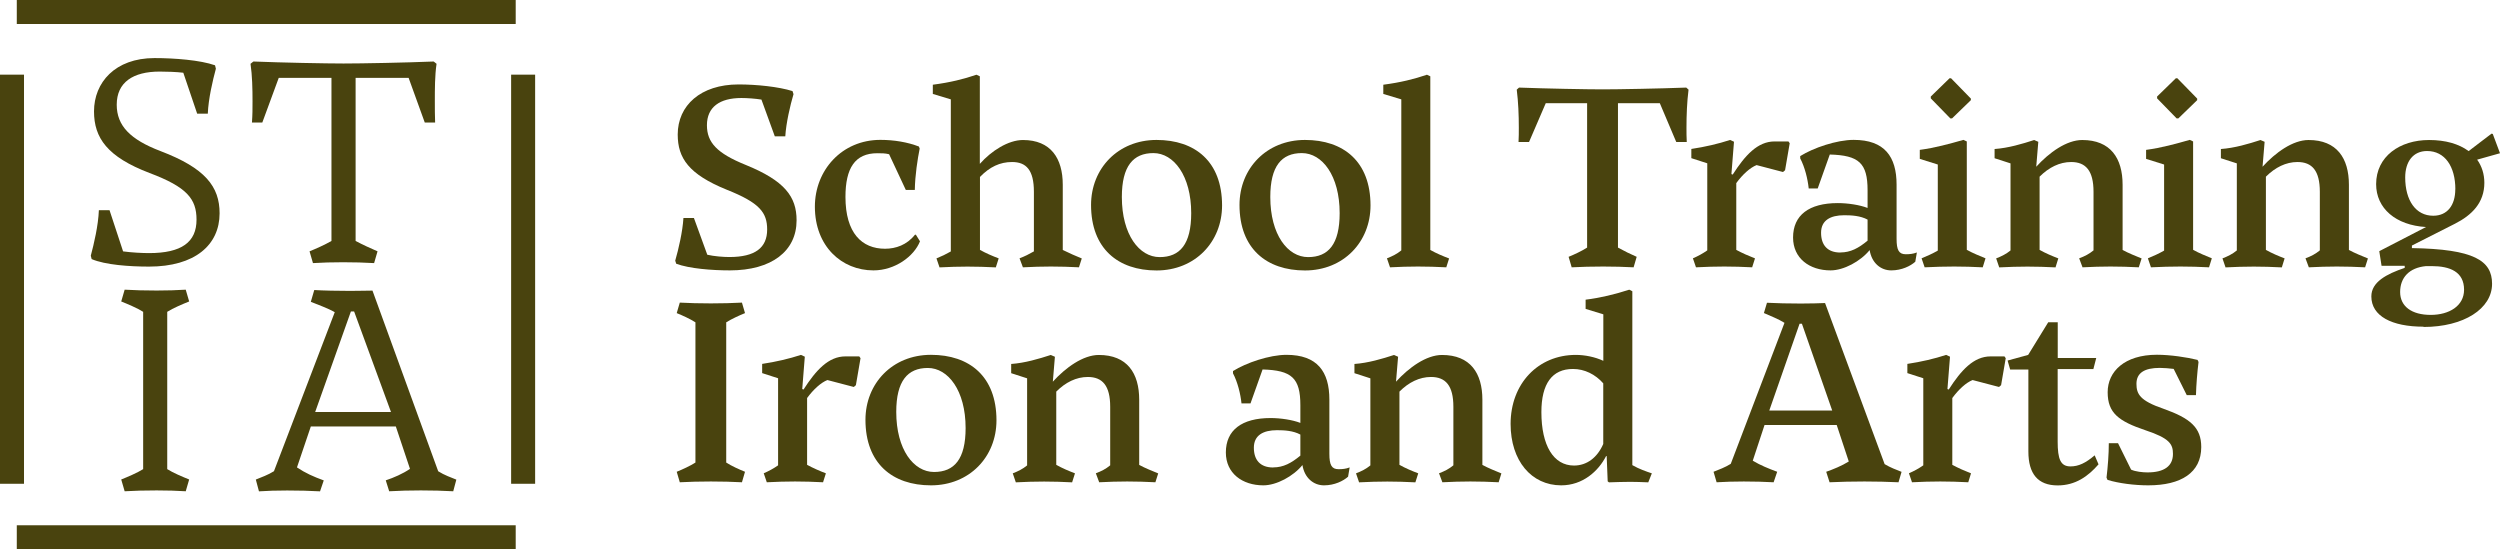
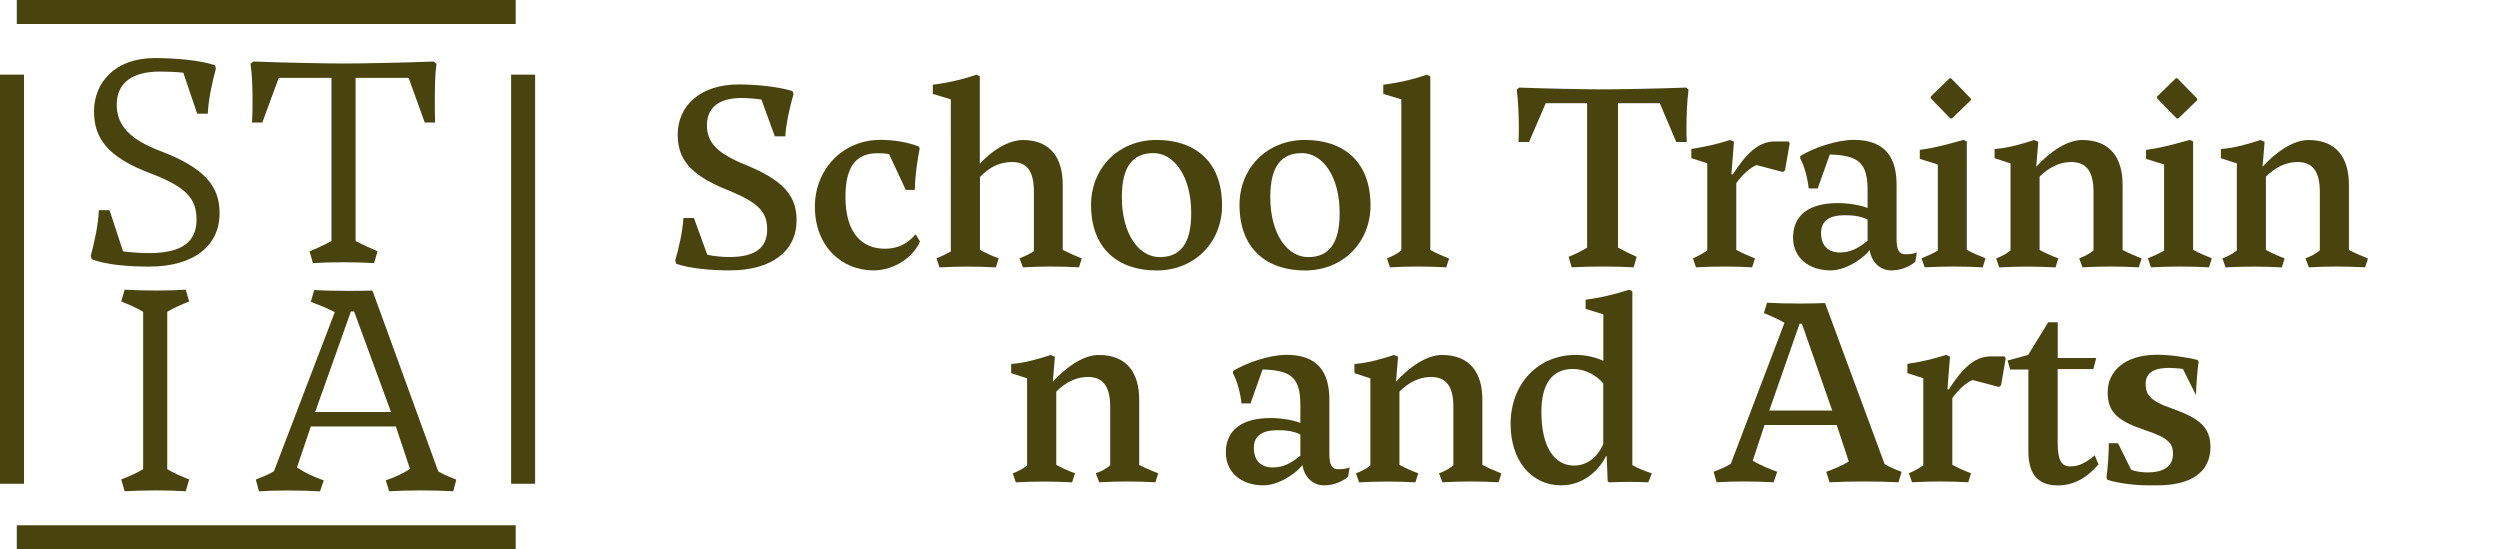
<svg xmlns="http://www.w3.org/2000/svg" id="Livello_2" data-name="Livello 2" viewBox="0 0 349.96 76.89">
  <defs>
    <style>      .cls-1 {        fill: #49430e;      }    </style>
  </defs>
  <g id="Livello_1-2" data-name="Livello 1">
    <g>
      <path class="cls-1" d="M20.86,37.32c-2.74,0-6.13-.24-8.03-1.05l-.12-.48c.44-1.65,1.05-4.23,1.13-6.37h1.49l1.9,5.77c1.17,.16,2.66,.24,3.63,.24,4.56,0,6.65-1.53,6.65-4.68,0-2.9-1.33-4.56-6.57-6.53-5.93-2.26-7.78-4.92-7.78-8.63,0-4.03,2.94-7.46,8.47-7.46,2.78,0,6.41,.28,8.47,1.01l.12,.48c-.44,1.61-1.05,4.23-1.13,6.29h-1.49l-1.94-5.73c-.97-.12-2.42-.16-3.31-.16-3.71,0-6.01,1.49-6.01,4.64,0,2.94,1.9,4.88,6.13,6.49,6.25,2.38,8.27,4.96,8.27,8.71,0,4.44-3.47,7.46-9.88,7.46Z" />
      <path class="cls-1" d="M52.36,36.83c-1.41-.08-2.74-.12-4.32-.12s-2.9,.04-4.23,.12l-.48-1.65c.89-.36,2.1-.89,3.07-1.45V10.9h-7.38l-2.3,6.25h-1.45c.08-1.09,.08-1.9,.08-2.98,0-1.73-.04-3.59-.28-5.24l.4-.32c3.99,.16,10.2,.28,12.62,.28,2.54,0,8.75-.12,12.62-.28l.4,.32c-.24,1.65-.24,3.51-.24,5.24,0,1.09,0,1.9,.04,2.98h-1.45l-2.26-6.25h-7.42v22.83c1.05,.56,2.06,1.01,3.07,1.45l-.48,1.65Z" />
      <path class="cls-1" d="M26,68.77c-1.25-.08-2.58-.12-4.07-.12-1.69,0-3.11,.04-4.48,.12l-.48-1.65c.89-.36,2.26-.93,3.07-1.45v-22.02c-.81-.52-2.18-1.09-3.07-1.45l.48-1.65c1.37,.08,2.78,.12,4.48,.12,1.49,0,2.82-.04,4.07-.12l.48,1.65c-.89,.36-2.26,.93-3.07,1.45v22.02c.81,.52,2.18,1.09,3.07,1.45l-.48,1.65Z" />
      <path class="cls-1" d="M63.44,68.77c-1.33-.08-3.02-.12-4.52-.12s-3.1,.04-4.44,.12l-.48-1.53c1.09-.36,2.42-.93,3.39-1.61l-1.98-5.93h-11.9l-1.94,5.73c1.21,.81,2.3,1.29,3.75,1.82l-.52,1.53c-1.53-.08-2.86-.12-4.6-.12s-2.5,.04-3.95,.12l-.44-1.65c.77-.32,1.73-.65,2.54-1.17l8.51-22.26c-.97-.56-2.38-1.05-3.35-1.45l.48-1.65c1.29,.08,3.27,.12,5,.12,1.33,0,2.5-.04,3.15-.04l9.2,25.29c.89,.56,1.77,.85,2.54,1.17l-.44,1.65Zm-14.32-25.17l-5,14.07h10.61l-5.16-14.07h-.44Z" />
      <rect class="cls-1" x="2.35" width="69.84" height="3.36" />
      <rect class="cls-1" x="71.55" y="10.45" width="3.36" height="57.27" />
      <rect class="cls-1" y="10.45" width="3.36" height="57.27" />
      <rect class="cls-1" x="2.35" y="73.53" width="69.84" height="3.36" />
      <g>
        <path class="cls-1" d="M102.17,37.85c-2.52,0-5.68-.25-7.51-.93l-.14-.43c.47-1.62,1.04-4.1,1.15-5.97h1.47l1.87,5.14c.97,.22,2.23,.32,3.09,.32,3.6,0,5.29-1.29,5.29-3.85,0-2.37-1.04-3.74-5.65-5.57-5.32-2.16-6.87-4.42-6.87-7.73,0-4.06,3.2-7.01,8.52-7.01,2.52,0,5.61,.32,7.55,.93l.14,.43c-.47,1.58-1.04,4.06-1.15,5.9h-1.47l-1.87-5.14c-.86-.14-2.01-.22-2.81-.22-3.02,0-4.82,1.26-4.82,3.81,0,2.41,1.4,3.92,5.39,5.54,5.5,2.23,7.16,4.46,7.16,7.77,0,4.31-3.49,7.01-9.35,7.01Z" />
        <path class="cls-1" d="M128.78,33.79c-.83,2.09-3.49,4.06-6.51,4.06-4.46,0-8.2-3.38-8.2-8.92,0-5.11,3.78-9.35,9.17-9.35,1.91,0,3.81,.32,5.39,.93l.11,.29c-.29,1.44-.65,3.74-.68,5.79h-1.26l-2.34-5c-.54-.14-1.08-.14-1.65-.14-3.13,0-4.46,2.09-4.46,6.11,0,5.07,2.3,7.26,5.54,7.26,1.51,0,3.06-.54,4.17-1.94l.14-.04,.58,.94Z" />
        <path class="cls-1" d="M151.07,37.42c-1.37-.07-2.66-.11-3.96-.11s-2.55,.04-3.92,.11l-.47-1.26c.76-.29,1.33-.58,2.01-.97v-8.34c0-3.06-1.08-4.17-3.06-4.17-1.69,0-3.13,.68-4.49,2.09v10.21c.83,.47,1.76,.86,2.62,1.19l-.4,1.26c-1.37-.07-2.66-.11-3.96-.11s-2.55,.04-3.92,.11l-.43-1.26c.72-.29,1.33-.58,2.01-.97V13.91l-2.52-.76v-1.29c2.45-.32,4.32-.79,6.11-1.4l.47,.22v12.26c1.62-1.83,3.99-3.34,6.04-3.34,3.88,0,5.57,2.55,5.57,6.26v9.13c.94,.47,1.8,.83,2.66,1.19l-.4,1.26Z" />
        <path class="cls-1" d="M152.73,28.69c0-5.11,3.78-9.1,9.17-9.1s9.17,3.02,9.17,9.17c0,5.11-3.78,9.1-9.17,9.1s-9.17-3.06-9.17-9.17Zm14.02,1.15c0-5.25-2.45-8.41-5.29-8.41s-4.42,1.83-4.42,6.15c0,5.29,2.45,8.41,5.29,8.41s4.42-1.8,4.42-6.15Z" />
        <path class="cls-1" d="M173.51,28.69c0-5.11,3.78-9.1,9.17-9.1s9.17,3.02,9.17,9.17c0,5.11-3.78,9.1-9.17,9.1s-9.17-3.06-9.17-9.17Zm14.02,1.15c0-5.25-2.44-8.41-5.29-8.41s-4.42,1.83-4.42,6.15c0,5.29,2.45,8.41,5.29,8.41s4.42-1.8,4.42-6.15Z" />
        <path class="cls-1" d="M202.46,37.42c-1.37-.07-2.66-.11-3.96-.11s-2.55,.04-3.92,.11l-.43-1.26c.76-.29,1.4-.61,2.01-1.11V13.91l-2.52-.76v-1.29c2.44-.32,4.31-.79,6.11-1.4l.47,.22v24.31c.83,.47,1.76,.86,2.63,1.19l-.4,1.26Z" />
        <path class="cls-1" d="M228.67,37.42c-1.37-.07-2.73-.11-4.24-.11-1.65,0-3.06,.04-4.42,.11l-.43-1.47c.79-.32,1.8-.79,2.59-1.29V14.45h-5.79l-2.34,5.43h-1.47c.04-.68,.04-1.33,.04-2.01,0-1.76-.07-3.56-.29-5.32l.32-.29c3.74,.14,9.49,.25,11.69,.25s7.98-.11,11.72-.25l.32,.29c-.22,1.76-.29,3.56-.29,5.32,0,.68,0,1.33,.04,2.01h-1.47l-2.3-5.43h-5.86v20.21c.9,.5,1.8,.93,2.62,1.29l-.43,1.47Z" />
        <path class="cls-1" d="M245.29,37.42c-1.37-.07-2.62-.11-3.92-.11s-2.59,.04-3.96,.11l-.43-1.26c.68-.29,1.4-.68,2.01-1.11v-12.19l-2.23-.72v-1.29c1.94-.29,3.78-.72,5.43-1.26l.54,.25-.36,4.53,.18,.07c1.73-2.7,3.49-4.64,5.86-4.64h1.94l.18,.25-.65,3.78-.29,.25-3.7-.97c-.9,.36-1.94,1.29-2.84,2.52v9.35c.79,.43,1.76,.86,2.62,1.19l-.4,1.26Z" />
        <path class="cls-1" d="M268.12,36.63c-.68,.61-1.91,1.22-3.38,1.22s-2.73-1.04-3.02-2.84c-1.29,1.58-3.63,2.84-5.47,2.84-2.95,0-5.25-1.69-5.25-4.6,0-3.13,2.23-4.82,6.26-4.82,1.4,0,3.06,.25,4.17,.68v-2.48c0-3.81-1.22-4.89-5.29-5l-1.69,4.75h-1.26c-.14-1.33-.54-2.98-1.19-4.21v-.32c1.83-1.15,5.11-2.27,7.48-2.27,4.32,0,6.01,2.34,6.01,6.26v7.59c0,1.58,.32,2.16,1.29,2.16,.5,0,1.01-.04,1.55-.25l-.22,1.29Zm-10.5-1.29c1.44,0,2.55-.61,3.81-1.65v-2.95c-1.01-.54-2.23-.61-3.27-.61-1.94,0-3.24,.72-3.24,2.45s.9,2.77,2.7,2.77Z" />
        <path class="cls-1" d="M277.54,37.42c-1.37-.07-2.66-.11-3.99-.11-1.26,0-2.77,.04-4.13,.11l-.43-1.26c.72-.29,1.58-.68,2.27-1.08v-12.05l-2.52-.79v-1.26c2.16-.29,4.1-.83,6.11-1.4l.47,.22v15.17c.83,.47,1.83,.86,2.62,1.19l-.39,1.26Zm-7.26-23.66v-.25l2.62-2.55h.22l2.77,2.84v.22l-2.63,2.55h-.25l-2.73-2.8Z" />
        <path class="cls-1" d="M299.4,37.42c-1.37-.07-2.66-.11-3.96-.11s-2.55,.04-3.92,.11l-.47-1.26c.79-.29,1.4-.61,2.01-1.11v-8.2c0-2.95-1.08-4.17-3.13-4.17-1.62,0-3.13,.76-4.42,2.05v10.25c.83,.47,1.76,.86,2.62,1.19l-.39,1.26c-1.37-.07-2.63-.11-3.92-.11s-2.59,.04-3.96,.11l-.43-1.26c.75-.29,1.4-.61,2.01-1.11v-12.19l-2.23-.72v-1.29c1.94-.14,3.88-.72,5.54-1.26l.58,.25-.29,3.49c1.8-1.98,4.24-3.74,6.44-3.74,3.96,0,5.65,2.55,5.65,6.26v9.13c.86,.47,1.8,.83,2.66,1.19l-.4,1.26Z" />
        <path class="cls-1" d="M309.22,37.42c-1.37-.07-2.66-.11-3.99-.11-1.26,0-2.77,.04-4.13,.11l-.43-1.26c.72-.29,1.58-.68,2.27-1.08v-12.05l-2.52-.79v-1.26c2.16-.29,4.1-.83,6.11-1.4l.47,.22v15.17c.83,.47,1.83,.86,2.62,1.19l-.39,1.26Zm-7.26-23.66v-.25l2.62-2.55h.22l2.77,2.84v.22l-2.63,2.55h-.25l-2.73-2.8Z" />
        <path class="cls-1" d="M331.08,37.42c-1.37-.07-2.66-.11-3.96-.11s-2.55,.04-3.92,.11l-.47-1.26c.79-.29,1.4-.61,2.01-1.11v-8.2c0-2.95-1.08-4.17-3.13-4.17-1.62,0-3.13,.76-4.42,2.05v10.25c.83,.47,1.76,.86,2.62,1.19l-.39,1.26c-1.37-.07-2.63-.11-3.92-.11s-2.59,.04-3.96,.11l-.43-1.26c.75-.29,1.4-.61,2.01-1.11v-12.19l-2.23-.72v-1.29c1.94-.14,3.88-.72,5.54-1.26l.58,.25-.29,3.49c1.8-1.98,4.24-3.74,6.44-3.74,3.96,0,5.65,2.55,5.65,6.26v9.13c.86,.47,1.8,.83,2.66,1.19l-.4,1.26Z" />
-         <path class="cls-1" d="M339.25,45.73c-4.42,0-7.3-1.47-7.3-4.24,0-2.01,2.12-3.13,4.67-3.99v-.29h-3.24l-.32-2.05,6.54-3.38c-4.24-.25-6.98-2.62-6.98-6,0-3.88,3.31-6.18,7.41-6.18,2.3,0,4.17,.54,5.54,1.55l3.2-2.44,.18,.04,1.01,2.7-3.2,.9c.65,.9,1.01,2.01,1.01,3.24,0,2.8-1.76,4.53-4.1,5.72l-6.04,3.06v.36c8.67,.14,11.22,1.73,11.22,5,0,3.49-3.96,6.04-9.6,6.04Zm1.01-1.65c2.59,0,4.67-1.26,4.67-3.52,0-2.52-1.98-3.31-4.53-3.31h-.79c-2.37,.22-3.63,1.62-3.63,3.63s1.62,3.2,4.28,3.2Zm3.45-17.58c0-3.2-1.47-5.36-3.96-5.36-1.94,0-3.06,1.47-3.06,3.7,0,3.2,1.47,5.36,3.92,5.36,1.98,0,3.09-1.47,3.09-3.7Z" />
-         <path class="cls-1" d="M103.86,67.51c-1.4-.07-2.73-.11-4.35-.11s-2.98,.04-4.35,.11l-.43-1.47c.79-.32,1.91-.83,2.62-1.29v-19.63c-.72-.47-1.83-.97-2.62-1.29l.43-1.47c1.37,.07,2.7,.11,4.35,.11s2.95-.04,4.35-.11l.43,1.47c-.79,.32-1.91,.83-2.63,1.29v19.63c.72,.47,1.83,.97,2.63,1.29l-.43,1.47Z" />
-         <path class="cls-1" d="M115.22,67.51c-1.37-.07-2.63-.11-3.92-.11s-2.59,.04-3.96,.11l-.43-1.26c.68-.29,1.4-.68,2.01-1.11v-12.19l-2.23-.72v-1.29c1.94-.29,3.78-.72,5.43-1.26l.54,.25-.36,4.53,.18,.07c1.73-2.7,3.49-4.64,5.86-4.64h1.94l.18,.25-.65,3.78-.29,.25-3.7-.97c-.9,.36-1.94,1.29-2.84,2.52v9.35c.79,.43,1.76,.86,2.63,1.19l-.4,1.26Z" />
-         <path class="cls-1" d="M121.15,58.77c0-5.11,3.78-9.1,9.17-9.1s9.17,3.02,9.17,9.17c0,5.11-3.78,9.1-9.17,9.1s-9.17-3.06-9.17-9.17Zm14.02,1.15c0-5.25-2.45-8.41-5.29-8.41s-4.42,1.83-4.42,6.15c0,5.29,2.45,8.41,5.29,8.41s4.42-1.8,4.42-6.15Z" />
        <path class="cls-1" d="M161.75,67.51c-1.37-.07-2.66-.11-3.96-.11s-2.55,.04-3.92,.11l-.47-1.26c.79-.29,1.4-.61,2.01-1.11v-8.2c0-2.95-1.08-4.17-3.13-4.17-1.62,0-3.13,.75-4.42,2.05v10.25c.83,.47,1.76,.86,2.62,1.19l-.4,1.26c-1.37-.07-2.62-.11-3.92-.11s-2.59,.04-3.96,.11l-.43-1.26c.75-.29,1.4-.61,2.01-1.11v-12.19l-2.23-.72v-1.29c1.94-.14,3.88-.72,5.54-1.26l.58,.25-.29,3.49c1.8-1.98,4.24-3.74,6.44-3.74,3.96,0,5.65,2.55,5.65,6.26v9.13c.86,.47,1.8,.83,2.66,1.19l-.4,1.26Z" />
        <path class="cls-1" d="M188.72,66.72c-.68,.61-1.91,1.22-3.38,1.22s-2.73-1.04-3.02-2.84c-1.29,1.58-3.63,2.84-5.47,2.84-2.95,0-5.25-1.69-5.25-4.6,0-3.13,2.23-4.82,6.26-4.82,1.4,0,3.06,.25,4.17,.68v-2.48c0-3.81-1.22-4.89-5.29-5l-1.69,4.75h-1.26c-.14-1.33-.54-2.98-1.19-4.21v-.32c1.83-1.15,5.11-2.27,7.48-2.27,4.31,0,6.01,2.34,6.01,6.26v7.59c0,1.58,.32,2.16,1.29,2.16,.5,0,1.01-.04,1.55-.25l-.22,1.29Zm-10.5-1.29c1.44,0,2.55-.61,3.81-1.65v-2.95c-1.01-.54-2.23-.61-3.27-.61-1.94,0-3.24,.72-3.24,2.45s.9,2.77,2.7,2.77Z" />
        <path class="cls-1" d="M209.79,67.51c-1.37-.07-2.66-.11-3.96-.11s-2.55,.04-3.92,.11l-.47-1.26c.79-.29,1.4-.61,2.01-1.11v-8.2c0-2.95-1.08-4.17-3.13-4.17-1.62,0-3.13,.75-4.42,2.05v10.25c.83,.47,1.76,.86,2.63,1.19l-.4,1.26c-1.37-.07-2.63-.11-3.92-.11s-2.59,.04-3.96,.11l-.43-1.26c.76-.29,1.4-.61,2.01-1.11v-12.19l-2.23-.72v-1.29c1.94-.14,3.88-.72,5.54-1.26l.57,.25-.29,3.49c1.8-1.98,4.24-3.74,6.44-3.74,3.96,0,5.65,2.55,5.65,6.26v9.13c.86,.47,1.8,.83,2.66,1.19l-.39,1.26Z" />
        <path class="cls-1" d="M224.9,63.84h-.07c-1.08,2.12-3.27,4.1-6.29,4.1-4.17,0-7.08-3.45-7.08-8.59,0-5.65,3.85-9.67,9.13-9.67,1.26,0,2.7,.29,3.85,.83v-6.51l-2.48-.76v-1.29c2.05-.25,4.14-.76,6.11-1.4l.43,.22v24.34c.93,.54,1.98,.9,2.73,1.15l-.5,1.26c-.9-.04-1.87-.07-2.52-.07-.93,0-2.05,.04-2.98,.07l-.18-.14-.14-3.52Zm-4.57,1.33c1.8,0,3.27-1.11,4.1-3.02v-8.49c-1.11-1.26-2.62-2.01-4.24-2.01-2.91,0-4.42,2.05-4.42,6.04,0,4.67,1.69,7.48,4.57,7.48Z" />
        <path class="cls-1" d="M265.75,67.51c-1.4-.07-3.2-.11-4.75-.11s-3.52,.04-4.89,.11l-.47-1.47c.93-.32,2.19-.83,3.16-1.44l-1.69-5.11h-10.1l-1.65,5c1.08,.65,2.23,1.11,3.42,1.55l-.5,1.47c-1.33-.07-2.63-.11-4.17-.11s-2.48,.04-3.81,.11l-.43-1.47c.72-.29,1.62-.61,2.41-1.11l7.52-19.74c-.86-.54-1.98-.97-2.88-1.37l.43-1.44c1.26,.07,3.09,.11,4.75,.11,1.37,0,2.59-.04,3.38-.07l8.34,22.55c.83,.5,1.65,.79,2.37,1.08l-.43,1.47Zm-13.84-22.19l-4.24,12.15h8.81l-4.24-12.15h-.32Z" />
        <path class="cls-1" d="M275.53,67.51c-1.37-.07-2.63-.11-3.92-.11s-2.59,.04-3.96,.11l-.43-1.26c.68-.29,1.4-.68,2.01-1.11v-12.19l-2.23-.72v-1.29c1.94-.29,3.78-.72,5.43-1.26l.54,.25-.36,4.53,.18,.07c1.73-2.7,3.49-4.64,5.86-4.64h1.94l.18,.25-.65,3.78-.29,.25-3.7-.97c-.9,.36-1.94,1.29-2.84,2.52v9.35c.79,.43,1.76,.86,2.62,1.19l-.39,1.26Z" />
        <path class="cls-1" d="M293.76,65c-1.47,1.69-3.24,2.95-5.72,2.95-2.77,0-4.1-1.62-4.1-4.75v-11.47h-2.55l-.36-1.26,2.88-.79,2.81-4.57h1.33v5h5.39l-.4,1.55h-5v10.14c0,2.48,.4,3.49,1.8,3.49,1.11,0,2.12-.47,3.38-1.55l.54,1.26Z" />
-         <path class="cls-1" d="M300.74,67.94c-1.98,0-4.17-.29-5.72-.76l-.14-.32c.18-1.51,.32-3.27,.32-4.82h1.29l1.83,3.7c.61,.29,1.65,.39,2.3,.39,2.3,0,3.56-.86,3.56-2.59,0-1.37-.47-2.19-3.85-3.31-3.74-1.26-5.29-2.41-5.29-5.32s2.37-5.25,6.9-5.25c1.87,0,4.24,.36,5.68,.72l.14,.29c-.18,1.47-.32,3.2-.36,4.64h-1.29l-1.83-3.67c-.57-.07-1.37-.14-1.94-.14-2.12,0-3.27,.68-3.27,2.23,0,1.44,.5,2.37,3.78,3.49,3.74,1.33,5.29,2.62,5.29,5.36,0,3.6-2.84,5.36-7.41,5.36Z" />
+         <path class="cls-1" d="M300.74,67.94c-1.98,0-4.17-.29-5.72-.76l-.14-.32c.18-1.51,.32-3.27,.32-4.82h1.29l1.83,3.7c.61,.29,1.65,.39,2.3,.39,2.3,0,3.56-.86,3.56-2.59,0-1.37-.47-2.19-3.85-3.31-3.74-1.26-5.29-2.41-5.29-5.32s2.37-5.25,6.9-5.25c1.87,0,4.24,.36,5.68,.72l.14,.29c-.18,1.47-.32,3.2-.36,4.64l-1.83-3.67c-.57-.07-1.37-.14-1.94-.14-2.12,0-3.27,.68-3.27,2.23,0,1.44,.5,2.37,3.78,3.49,3.74,1.33,5.29,2.62,5.29,5.36,0,3.6-2.84,5.36-7.41,5.36Z" />
      </g>
    </g>
  </g>
</svg>